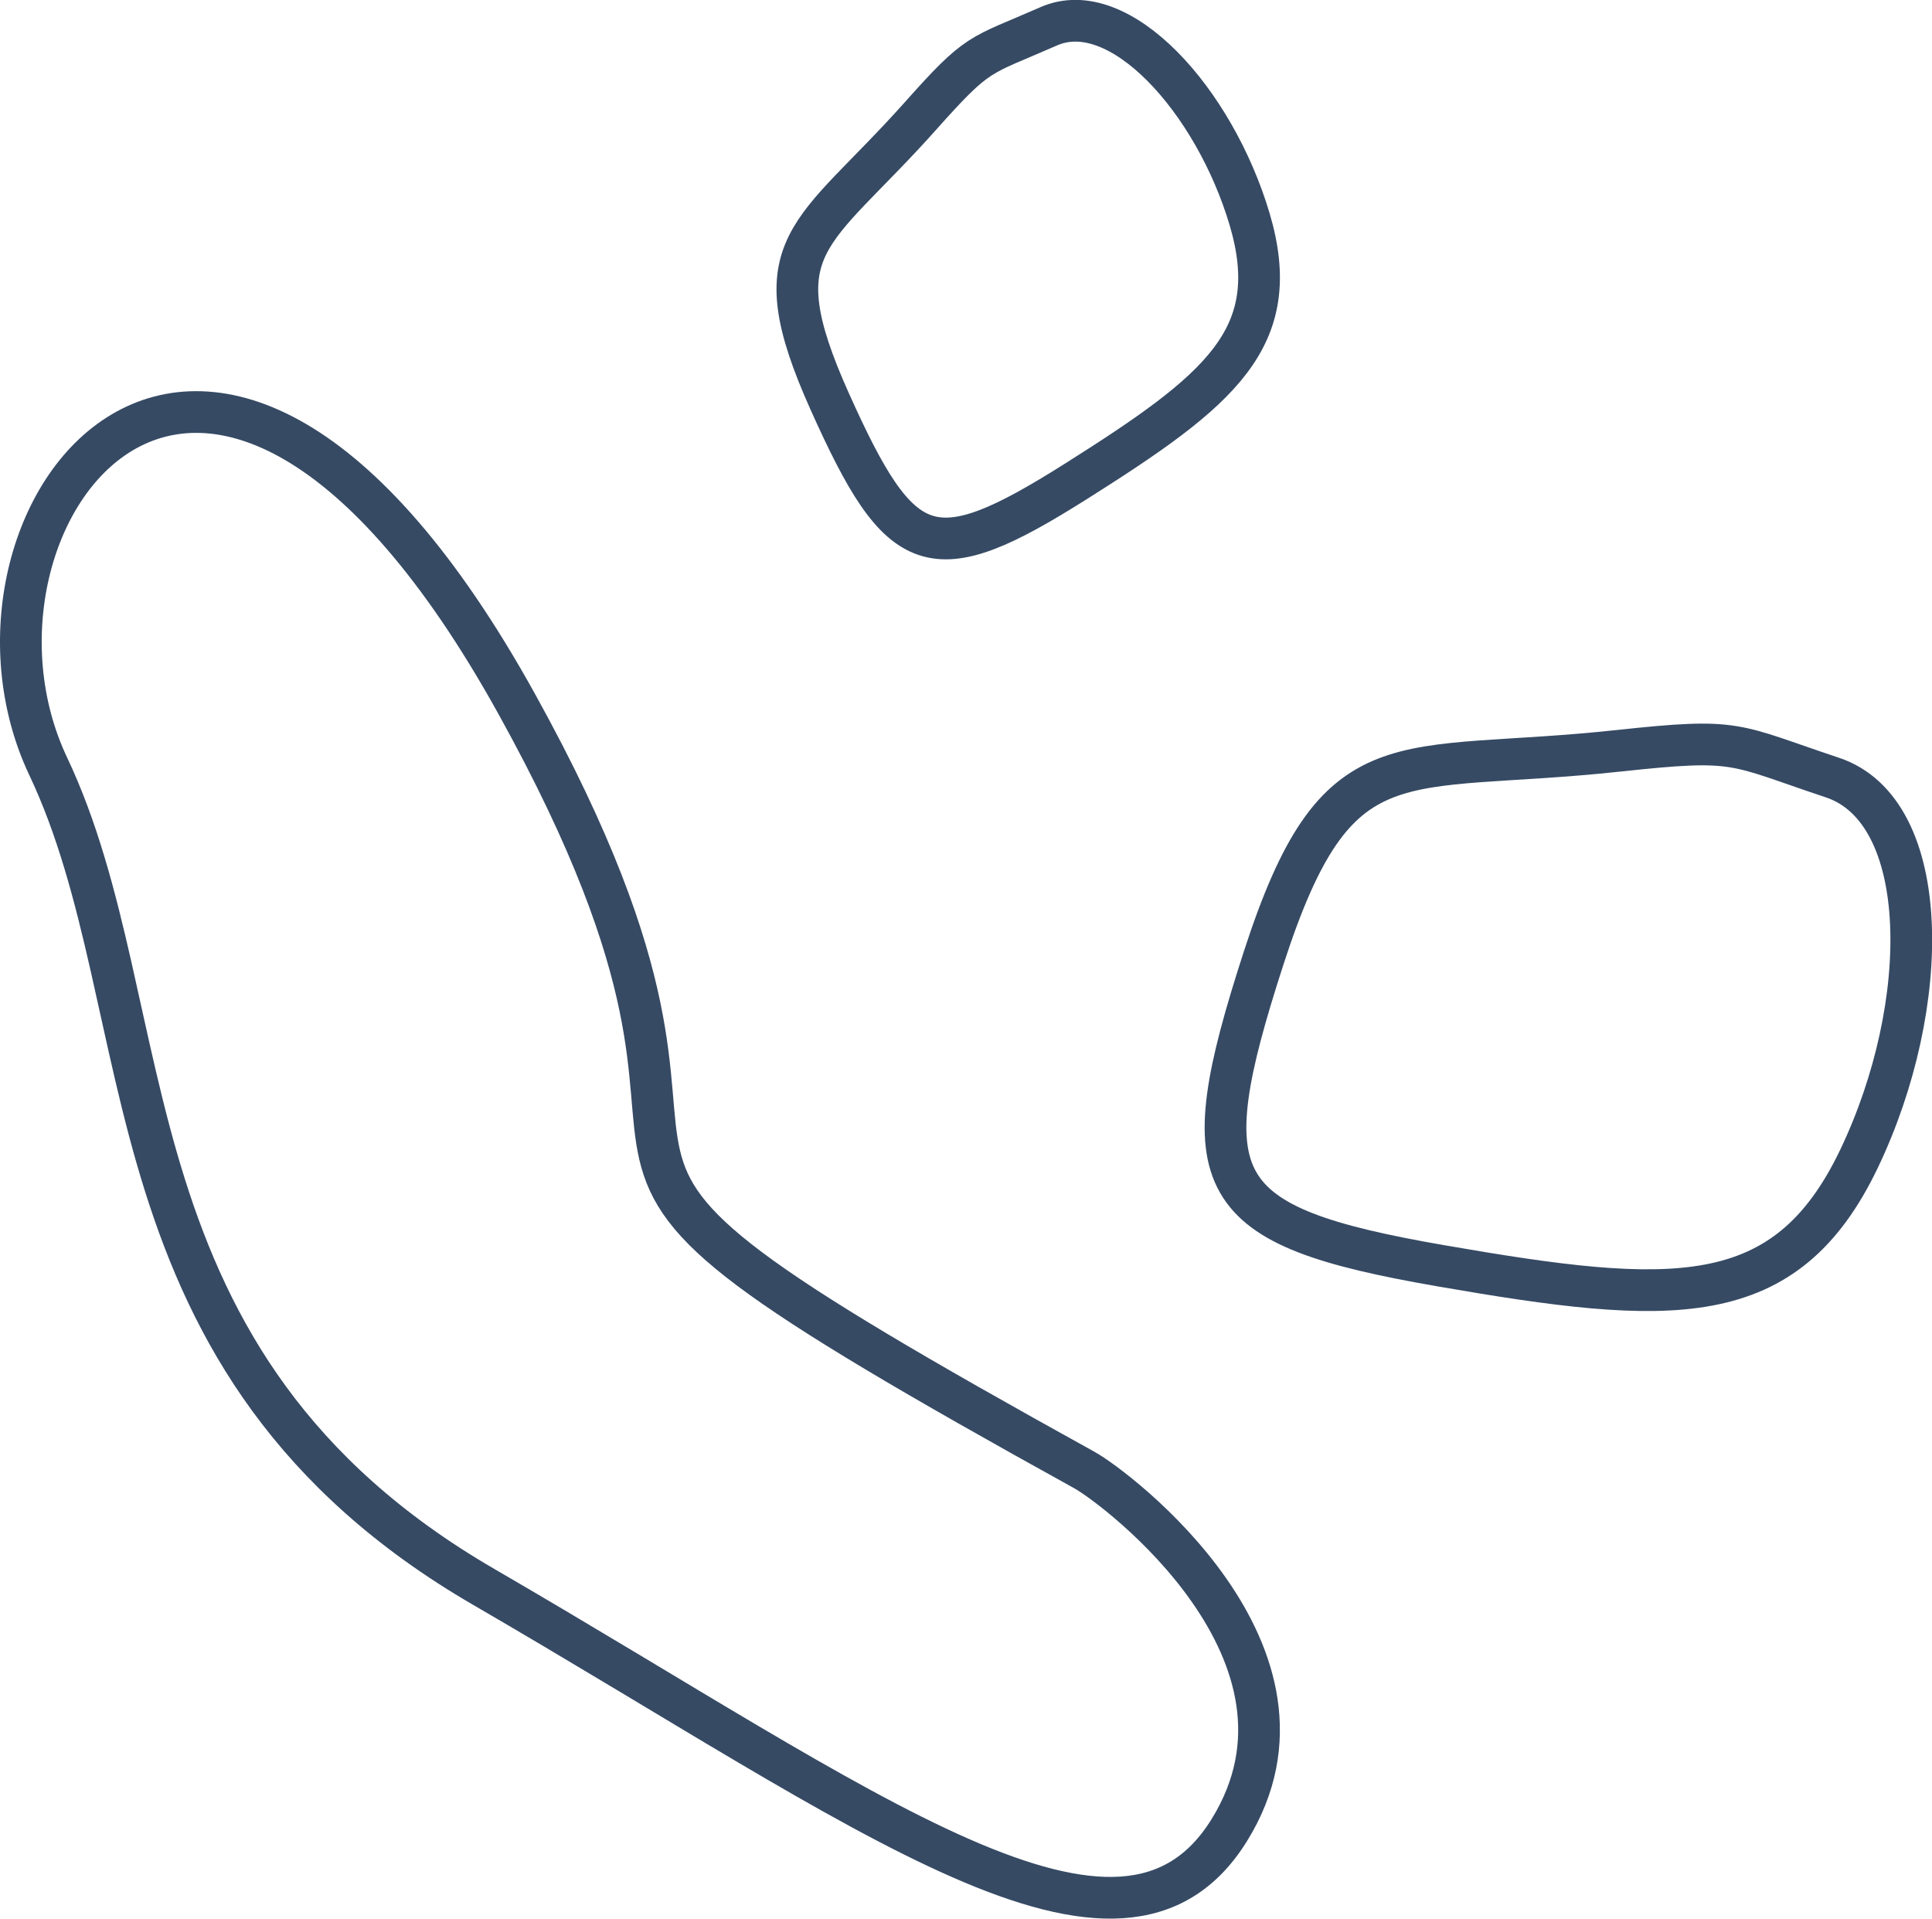
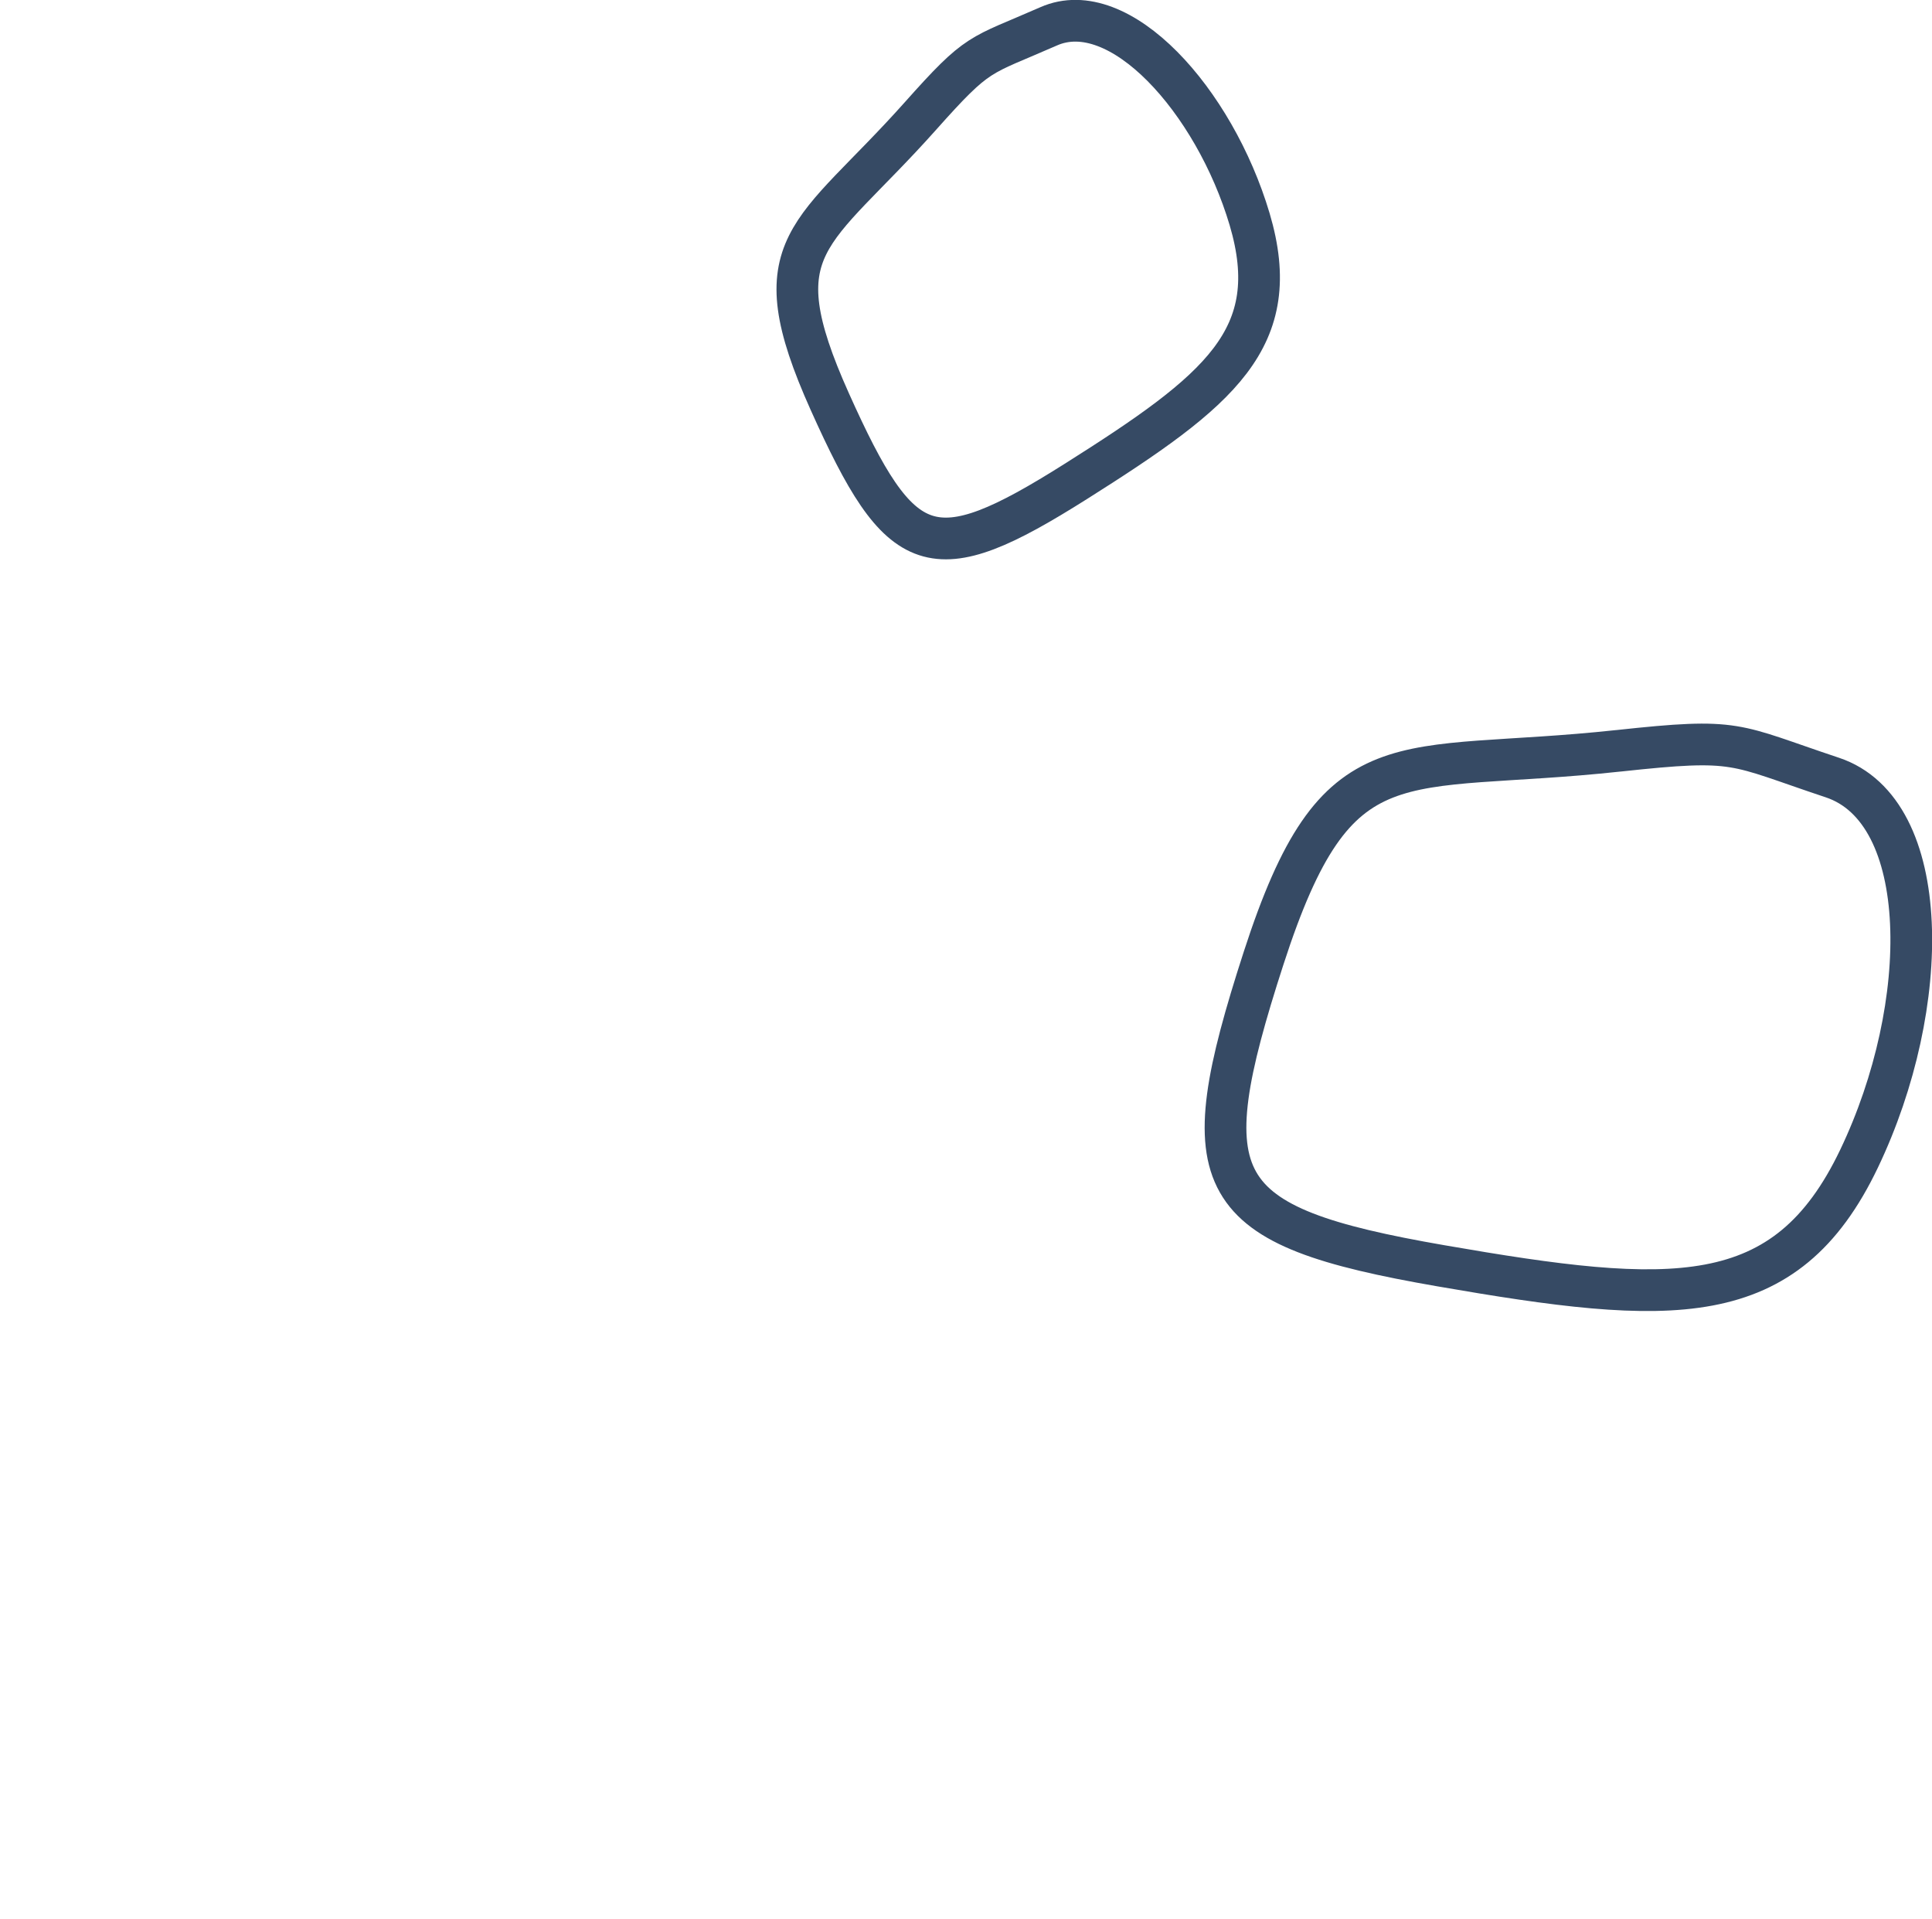
<svg xmlns="http://www.w3.org/2000/svg" id="Layer_2" data-name="Layer 2" viewBox="0 0 92.64 92">
  <defs>
    <style>
      .cls-1 {
        fill: none;
        stroke: #364a64;
        stroke-linecap: round;
        stroke-linejoin: round;
        stroke-width: 2px;
      }
    </style>
  </defs>
  <g id="_レイアウト" data-name="レイアウト">
    <g>
-       <path class="cls-1" d="M51.99,70.48c-32.91-18.19-12.31-9.84-27.22-36.74C9.87,6.84-3.27,24.95,2.31,36.74c5.59,11.79,2.36,28.6,20.89,39.35,18.53,10.75,30.56,20.05,35.75,11.65,5.2-8.41-5.43-16.42-6.96-17.26Z" />
      <path class="cls-1" d="M77.59,36c-10.64,1.15-13.47-.96-17,9.94s-2.57,12.83,8.5,14.75c11.07,1.92,16.52,2.25,20.05-5.13,3.53-7.38,3.53-16.68-1.28-18.28s-4.44-1.91-10.26-1.28Z" />
      <path class="cls-1" d="M44.12,5.58c-5.19,5.82-7.75,6.06-4.33,13.68,3.42,7.62,4.88,8.19,11.8,3.82,6.92-4.37,10.02-6.86,8.33-12.57-1.7-5.71-6.24-10.74-9.63-9.25s-3.33,1.13-6.17,4.32Z" />
    </g>
  </g>
</svg>